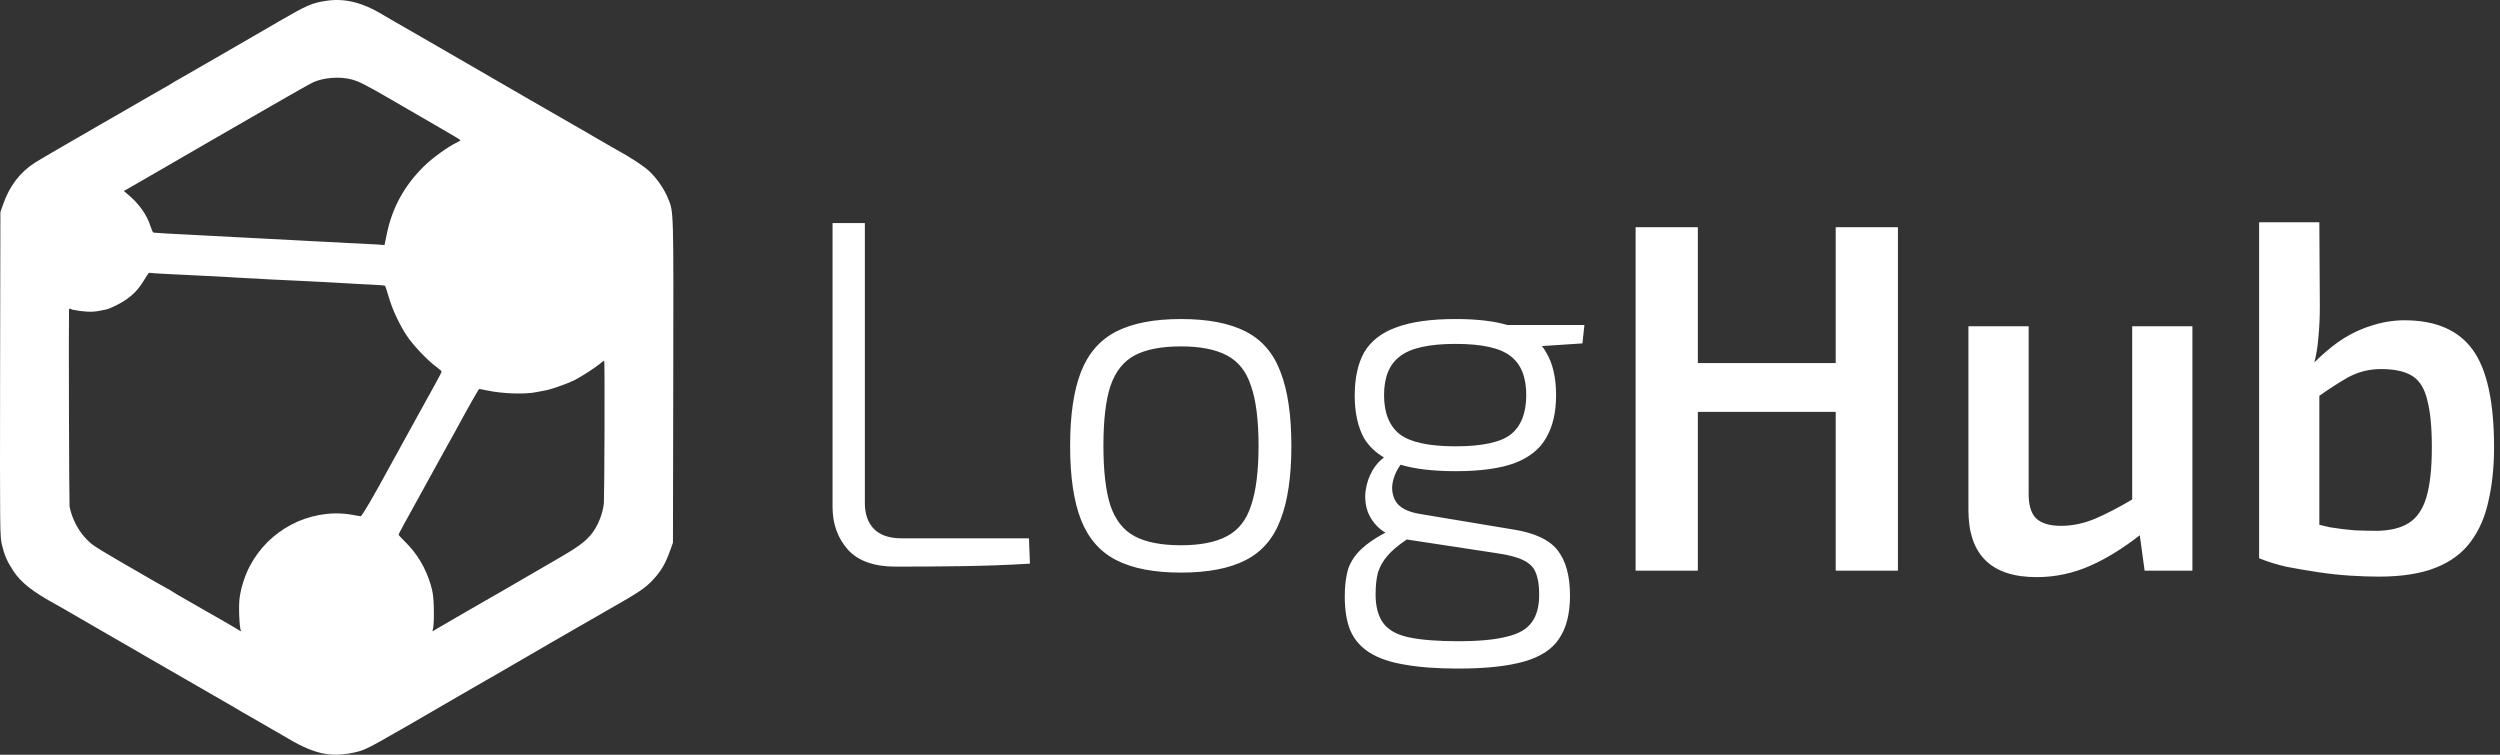
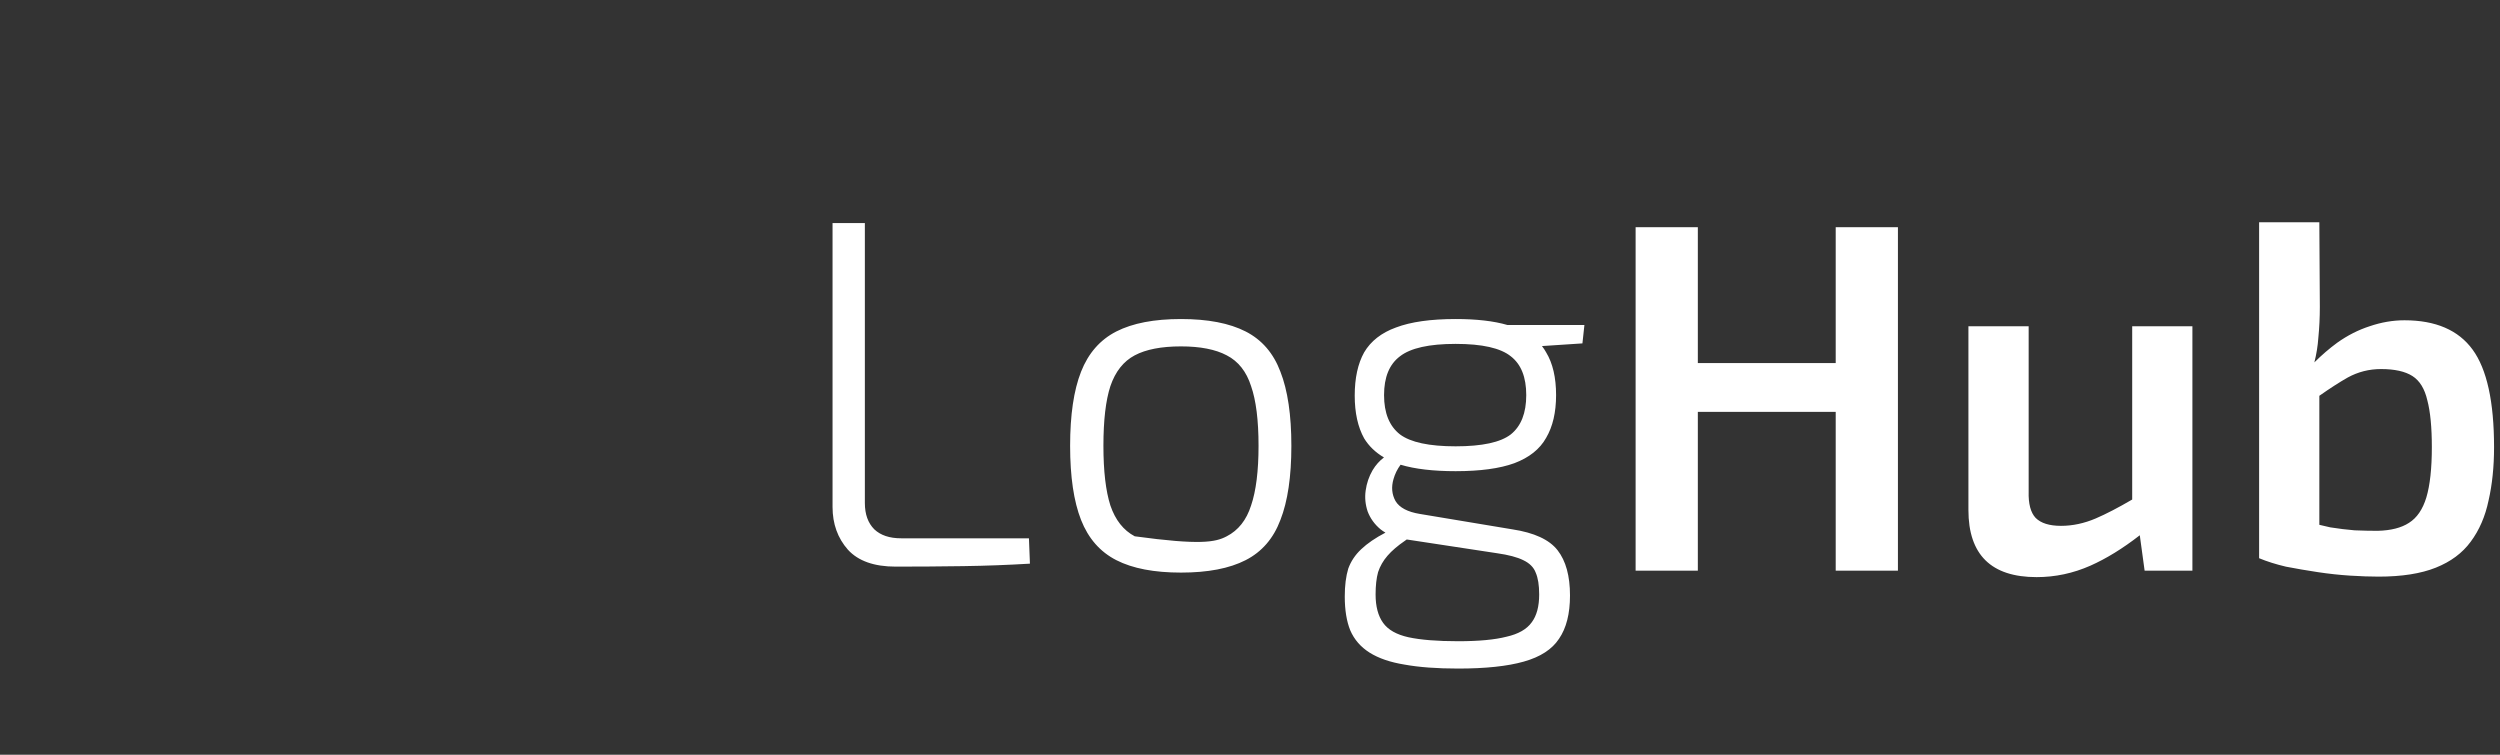
<svg xmlns="http://www.w3.org/2000/svg" width="106" height="32" viewBox="0 0 106 32" fill="none">
  <rect x="0" y="0" width="106" height="32" fill="#333333" stroke="none" />
-   <path fill-rule="evenodd" clip-rule="evenodd" d="M104.84 14.825C104.235 13.995 103.271 13.58 101.949 13.58C101.456 13.58 100.964 13.665 100.472 13.833C99.993 13.988 99.536 14.22 99.1 14.53C98.763 14.777 98.439 15.056 98.129 15.365C98.217 15.022 98.273 14.673 98.298 14.319C98.34 13.897 98.361 13.461 98.361 13.01L98.34 9.423H95.786V23.668C96.124 23.809 96.504 23.928 96.926 24.027C97.362 24.111 97.812 24.189 98.277 24.259C98.741 24.329 99.198 24.378 99.648 24.407C100.099 24.435 100.5 24.449 100.851 24.449C101.836 24.449 102.645 24.322 103.278 24.069C103.912 23.816 104.404 23.45 104.756 22.971C105.122 22.479 105.375 21.895 105.515 21.22C105.67 20.545 105.748 19.792 105.748 18.962C105.748 17.034 105.445 15.655 104.84 14.825ZM98.34 22.252C98.492 22.291 98.647 22.327 98.804 22.36C99.156 22.416 99.501 22.458 99.838 22.486C100.19 22.5 100.514 22.507 100.809 22.507C101.372 22.493 101.815 22.381 102.139 22.17C102.476 21.959 102.723 21.6 102.877 21.093C103.032 20.573 103.11 19.862 103.11 18.962C103.11 18.118 103.046 17.456 102.92 16.978C102.807 16.485 102.596 16.141 102.287 15.944C101.977 15.747 101.534 15.648 100.957 15.648C100.45 15.648 99.979 15.768 99.543 16.007C99.191 16.207 98.79 16.465 98.34 16.782V22.252ZM71.988 9.634V15.395H77.834V9.634H80.472V24.196H77.834V17.463H71.988V24.196H69.35V9.634H71.988ZM86.015 13.833V20.84C86.001 21.361 86.099 21.733 86.311 21.959C86.536 22.184 86.894 22.296 87.387 22.296C87.879 22.296 88.372 22.191 88.864 21.98C89.296 21.794 89.81 21.528 90.405 21.18V13.833H92.958V24.196H90.932L90.727 22.695C90.005 23.256 89.306 23.686 88.632 23.985C87.9 24.308 87.141 24.47 86.353 24.47C84.425 24.47 83.461 23.52 83.461 21.621V13.833H86.015ZM36.67 9.458V21.327C36.67 21.805 36.804 22.177 37.071 22.444C37.338 22.697 37.717 22.824 38.209 22.824H43.627L43.669 23.899C42.742 23.955 41.8 23.99 40.844 24.004C39.889 24.018 38.933 24.025 37.977 24.025C37.064 24.025 36.389 23.786 35.953 23.309C35.518 22.817 35.3 22.212 35.3 21.496V9.458H36.67ZM50.074 13.527C51.212 13.527 52.126 13.703 52.814 14.054C53.503 14.405 53.995 14.975 54.29 15.762C54.599 16.549 54.754 17.596 54.754 18.903C54.754 20.21 54.599 21.257 54.29 22.044C53.995 22.831 53.503 23.4 52.814 23.751C52.126 24.103 51.212 24.278 50.074 24.278C48.935 24.278 48.022 24.103 47.333 23.751C46.645 23.4 46.146 22.831 45.836 22.044C45.527 21.257 45.373 20.21 45.373 18.903C45.373 17.596 45.527 16.549 45.836 15.762C46.146 14.975 46.645 14.405 47.333 14.054C48.022 13.703 48.935 13.527 50.074 13.527ZM50.074 14.687C49.245 14.687 48.591 14.813 48.113 15.066C47.635 15.319 47.291 15.755 47.08 16.373C46.883 16.977 46.785 17.82 46.785 18.903C46.785 19.971 46.883 20.814 47.08 21.432C47.291 22.051 47.635 22.486 48.113 22.739C48.591 22.992 49.245 23.119 50.074 23.119C50.889 23.119 51.535 22.992 52.013 22.739C52.505 22.486 52.849 22.051 53.046 21.432C53.257 20.814 53.362 19.971 53.362 18.903C53.362 17.82 53.257 16.977 53.046 16.373C52.849 15.755 52.505 15.319 52.013 15.066C51.535 14.813 50.889 14.687 50.074 14.687ZM63.915 13.78C63.337 13.611 62.605 13.527 61.719 13.527C60.665 13.527 59.822 13.646 59.19 13.885C58.571 14.11 58.122 14.462 57.84 14.94C57.574 15.417 57.44 16.029 57.44 16.773C57.44 17.504 57.574 18.109 57.84 18.587C58.038 18.912 58.317 19.181 58.68 19.396C58.49 19.538 58.33 19.718 58.199 19.936C58.044 20.203 57.946 20.491 57.904 20.8C57.862 21.095 57.89 21.39 57.988 21.685C58.1 21.98 58.283 22.233 58.536 22.444C58.6 22.495 58.669 22.541 58.743 22.584C58.319 22.805 57.976 23.039 57.714 23.288C57.461 23.526 57.278 23.8 57.166 24.11C57.068 24.433 57.018 24.826 57.018 25.29C57.018 25.866 57.096 26.344 57.25 26.724C57.419 27.117 57.693 27.433 58.072 27.672C58.452 27.911 58.944 28.08 59.548 28.178C60.166 28.291 60.925 28.347 61.825 28.347C62.991 28.347 63.919 28.248 64.608 28.052C65.31 27.855 65.809 27.532 66.104 27.082C66.413 26.632 66.568 26.021 66.568 25.248C66.568 24.419 66.392 23.779 66.041 23.33C65.69 22.88 65.05 22.585 64.123 22.444L60.202 21.791C59.682 21.706 59.337 21.524 59.169 21.243C59.014 20.962 58.986 20.652 59.084 20.315C59.146 20.095 59.246 19.891 59.385 19.704C59.992 19.887 60.77 19.978 61.719 19.978C62.759 19.978 63.589 19.865 64.207 19.64C64.839 19.402 65.289 19.043 65.556 18.565C65.837 18.088 65.978 17.483 65.978 16.752C65.978 16.008 65.837 15.403 65.556 14.94C65.504 14.846 65.444 14.757 65.379 14.673L67.095 14.56L67.179 13.78H63.915ZM59.646 22.874L59.569 22.929C59.26 23.14 59.014 23.351 58.831 23.562C58.649 23.772 58.515 24.004 58.431 24.257C58.361 24.51 58.325 24.826 58.325 25.206C58.325 25.712 58.431 26.112 58.642 26.407C58.852 26.703 59.211 26.906 59.717 27.019C60.237 27.131 60.939 27.188 61.825 27.188C62.696 27.188 63.378 27.124 63.87 26.998C64.376 26.885 64.734 26.681 64.945 26.386C65.156 26.105 65.261 25.712 65.261 25.206C65.261 24.812 65.212 24.503 65.113 24.278C65.029 24.053 64.853 23.878 64.586 23.751C64.333 23.625 63.961 23.526 63.469 23.456L59.646 22.874ZM59.358 15.108C59.808 14.757 60.595 14.581 61.719 14.581C62.844 14.581 63.624 14.757 64.059 15.108C64.495 15.445 64.713 15.993 64.713 16.752C64.713 17.511 64.495 18.067 64.059 18.418C63.624 18.755 62.844 18.924 61.719 18.924C60.595 18.924 59.808 18.755 59.358 18.418C58.909 18.067 58.684 17.511 58.684 16.752C58.684 15.993 58.909 15.445 59.358 15.108Z" fill="white" />
-   <path d="M13.874 0.029C13.238 0.118 13.016 0.216 11.797 0.924C11.361 1.178 10.867 1.467 10.694 1.565C10.525 1.663 9.804 2.077 9.092 2.491C8.385 2.9 7.731 3.274 7.646 3.323C7.473 3.417 7.366 3.483 7.202 3.586C7.139 3.626 6.979 3.719 6.846 3.791C6.597 3.929 6.321 4.089 5.044 4.828C4.653 5.055 4.261 5.277 4.177 5.326C2.953 6.03 1.659 6.782 1.467 6.906C0.84 7.316 0.409 7.881 0.137 8.651L0.017 8.989L0.004 15.862C-0.005 22.574 -0.005 22.739 0.084 23.104C0.186 23.54 0.297 23.798 0.56 24.199C0.893 24.706 1.378 25.089 2.433 25.663C2.539 25.721 2.66 25.792 2.7 25.815C2.953 25.966 4.524 26.874 4.768 27.012C4.871 27.07 5.204 27.266 5.511 27.439C5.818 27.617 6.129 27.795 6.201 27.84C6.276 27.88 7.05 28.329 7.922 28.832C9.59 29.798 9.782 29.91 9.96 30.008C10.022 30.043 10.151 30.119 10.249 30.181C10.347 30.239 10.458 30.301 10.493 30.319C10.529 30.337 10.809 30.497 11.112 30.675C11.41 30.853 11.664 31 11.672 31C11.681 31 11.815 31.076 11.966 31.169C13.27 31.962 13.946 32.126 14.969 31.917C15.44 31.819 15.547 31.766 17.02 30.92C17.193 30.818 17.407 30.698 17.487 30.653C17.567 30.604 18.265 30.203 19.035 29.754C19.804 29.309 20.512 28.899 20.605 28.846C20.699 28.797 20.81 28.73 20.85 28.708C20.912 28.672 22.829 27.559 23.039 27.439C23.074 27.417 23.225 27.332 23.372 27.244C23.746 27.03 25.61 25.957 25.797 25.85C27.105 25.107 27.358 24.938 27.687 24.582C28.03 24.217 28.217 23.892 28.413 23.344L28.533 23.011L28.546 16.156C28.559 8.709 28.568 9.012 28.315 8.389C28.154 7.997 27.834 7.538 27.514 7.245C27.269 7.022 26.718 6.662 26.153 6.354C26.068 6.31 25.948 6.239 25.886 6.203C25.792 6.145 23.675 4.921 23.203 4.654C23.128 4.61 22.79 4.418 22.46 4.227C21.25 3.524 19.942 2.767 19.791 2.682C19.707 2.633 18.977 2.21 18.167 1.743C17.362 1.28 16.642 0.862 16.566 0.822C16.495 0.777 16.321 0.679 16.188 0.599C15.365 0.105 14.613 -0.077 13.874 0.029ZM14.875 3.359C15.209 3.443 15.48 3.581 16.633 4.249C17.206 4.583 18.092 5.095 18.599 5.389C19.11 5.678 19.524 5.932 19.524 5.945C19.524 5.958 19.449 6.003 19.36 6.047C19.004 6.212 18.319 6.711 17.985 7.04C17.135 7.877 16.624 8.816 16.397 9.938L16.303 10.392L16.037 10.369C15.885 10.36 15.516 10.338 15.209 10.325C14.902 10.312 14.515 10.294 14.342 10.28C14.172 10.271 13.772 10.249 13.452 10.236C13.136 10.218 12.753 10.2 12.607 10.191C12.246 10.174 11.37 10.124 10.827 10.098C10.582 10.089 10.231 10.071 10.049 10.058C9.746 10.04 9.155 10.009 8.358 9.969C6.952 9.898 6.739 9.884 6.508 9.862C6.481 9.857 6.428 9.742 6.383 9.599C6.236 9.119 5.889 8.629 5.435 8.255L5.249 8.099L5.903 7.725C6.601 7.325 8.109 6.452 9.026 5.918C9.332 5.74 9.662 5.549 9.76 5.495C9.857 5.442 10.645 4.988 11.512 4.485C12.38 3.982 13.181 3.532 13.292 3.483C13.741 3.288 14.386 3.239 14.875 3.359ZM7.068 11.616C7.446 11.633 7.847 11.651 7.958 11.66C8.069 11.669 8.429 11.687 8.759 11.7C9.088 11.718 9.479 11.736 9.626 11.745C9.773 11.758 10.155 11.776 10.471 11.794C10.792 11.807 11.192 11.829 11.361 11.843C11.534 11.852 11.913 11.869 12.206 11.883C12.5 11.896 12.909 11.918 13.118 11.927C13.327 11.941 13.719 11.958 13.986 11.972C14.257 11.985 14.604 12.007 14.764 12.016C14.924 12.03 15.334 12.047 15.676 12.065C16.019 12.079 16.312 12.101 16.33 12.119C16.343 12.136 16.41 12.341 16.477 12.573C16.615 13.071 16.931 13.757 17.238 14.22C17.496 14.616 18.127 15.283 18.474 15.533C18.608 15.63 18.723 15.729 18.723 15.755C18.723 15.777 18.612 16 18.474 16.245C18.19 16.757 17.522 17.963 17.344 18.292C17.278 18.413 17.122 18.693 17.002 18.915C16.882 19.134 16.699 19.467 16.597 19.65C15.832 21.061 15.342 21.898 15.289 21.889C15.258 21.884 15.08 21.853 14.898 21.822C14.715 21.786 14.399 21.764 14.195 21.769C12.447 21.804 10.894 22.948 10.342 24.591C10.244 24.893 10.213 25.018 10.16 25.347C10.111 25.672 10.147 26.634 10.218 26.745C10.231 26.772 10.195 26.763 10.138 26.723C10.026 26.651 9.55 26.375 9.239 26.197C8.994 26.059 8.848 25.979 8.18 25.592C7.851 25.401 7.54 25.223 7.491 25.196C7.442 25.169 7.371 25.125 7.335 25.098C7.299 25.071 7.157 24.987 7.024 24.916C6.89 24.84 6.708 24.742 6.623 24.693C3.99 23.175 3.959 23.153 3.696 22.89C3.322 22.516 3.051 22 2.949 21.47C2.931 21.359 2.909 13.855 2.926 13.16C2.931 13.089 2.949 13.067 2.989 13.093C3.015 13.111 3.064 13.129 3.087 13.133C3.531 13.223 3.896 13.24 4.172 13.187C4.283 13.165 4.426 13.138 4.488 13.125C4.675 13.089 5.151 12.849 5.391 12.671C5.738 12.421 5.916 12.208 6.254 11.647C6.29 11.593 6.33 11.553 6.347 11.567C6.365 11.576 6.69 11.598 7.068 11.616ZM25.632 18.168C25.628 19.757 25.614 21.172 25.605 21.323C25.574 21.666 25.432 22.093 25.236 22.414C24.978 22.841 24.667 23.099 23.786 23.611C22.678 24.257 21.535 24.92 21.348 25.027C20.939 25.258 18.594 26.611 18.474 26.687L18.336 26.772L18.372 26.58C18.39 26.478 18.403 26.122 18.394 25.792C18.381 25.298 18.359 25.12 18.261 24.791C18.043 24.07 17.691 23.478 17.171 22.966C17.024 22.819 16.899 22.686 16.899 22.672C16.899 22.654 16.993 22.476 17.104 22.272C17.358 21.818 18.643 19.481 18.879 19.049C18.973 18.875 19.07 18.697 19.102 18.648C19.133 18.599 19.217 18.448 19.288 18.315C19.796 17.375 20.294 16.49 20.32 16.49C20.334 16.49 20.489 16.521 20.659 16.556C21.295 16.694 22.247 16.726 22.732 16.628C22.865 16.601 23.034 16.57 23.11 16.556C23.341 16.521 24.062 16.267 24.346 16.125C24.645 15.973 25.254 15.582 25.463 15.403C25.539 15.341 25.605 15.292 25.619 15.288C25.632 15.288 25.637 16.583 25.632 18.168Z" fill="white" />
+   <path fill-rule="evenodd" clip-rule="evenodd" d="M104.84 14.825C104.235 13.995 103.271 13.58 101.949 13.58C101.456 13.58 100.964 13.665 100.472 13.833C99.993 13.988 99.536 14.22 99.1 14.53C98.763 14.777 98.439 15.056 98.129 15.365C98.217 15.022 98.273 14.673 98.298 14.319C98.34 13.897 98.361 13.461 98.361 13.01L98.34 9.423H95.786V23.668C96.124 23.809 96.504 23.928 96.926 24.027C97.362 24.111 97.812 24.189 98.277 24.259C98.741 24.329 99.198 24.378 99.648 24.407C100.099 24.435 100.5 24.449 100.851 24.449C101.836 24.449 102.645 24.322 103.278 24.069C103.912 23.816 104.404 23.45 104.756 22.971C105.122 22.479 105.375 21.895 105.515 21.22C105.67 20.545 105.748 19.792 105.748 18.962C105.748 17.034 105.445 15.655 104.84 14.825ZM98.34 22.252C98.492 22.291 98.647 22.327 98.804 22.36C99.156 22.416 99.501 22.458 99.838 22.486C100.19 22.5 100.514 22.507 100.809 22.507C101.372 22.493 101.815 22.381 102.139 22.17C102.476 21.959 102.723 21.6 102.877 21.093C103.032 20.573 103.11 19.862 103.11 18.962C103.11 18.118 103.046 17.456 102.92 16.978C102.807 16.485 102.596 16.141 102.287 15.944C101.977 15.747 101.534 15.648 100.957 15.648C100.45 15.648 99.979 15.768 99.543 16.007C99.191 16.207 98.79 16.465 98.34 16.782V22.252ZM71.988 9.634V15.395H77.834V9.634H80.472V24.196H77.834V17.463H71.988V24.196H69.35V9.634H71.988ZM86.015 13.833V20.84C86.001 21.361 86.099 21.733 86.311 21.959C86.536 22.184 86.894 22.296 87.387 22.296C87.879 22.296 88.372 22.191 88.864 21.98C89.296 21.794 89.81 21.528 90.405 21.18V13.833H92.958V24.196H90.932L90.727 22.695C90.005 23.256 89.306 23.686 88.632 23.985C87.9 24.308 87.141 24.47 86.353 24.47C84.425 24.47 83.461 23.52 83.461 21.621V13.833H86.015ZM36.67 9.458V21.327C36.67 21.805 36.804 22.177 37.071 22.444C37.338 22.697 37.717 22.824 38.209 22.824H43.627L43.669 23.899C42.742 23.955 41.8 23.99 40.844 24.004C39.889 24.018 38.933 24.025 37.977 24.025C37.064 24.025 36.389 23.786 35.953 23.309C35.518 22.817 35.3 22.212 35.3 21.496V9.458H36.67ZM50.074 13.527C51.212 13.527 52.126 13.703 52.814 14.054C53.503 14.405 53.995 14.975 54.29 15.762C54.599 16.549 54.754 17.596 54.754 18.903C54.754 20.21 54.599 21.257 54.29 22.044C53.995 22.831 53.503 23.4 52.814 23.751C52.126 24.103 51.212 24.278 50.074 24.278C48.935 24.278 48.022 24.103 47.333 23.751C46.645 23.4 46.146 22.831 45.836 22.044C45.527 21.257 45.373 20.21 45.373 18.903C45.373 17.596 45.527 16.549 45.836 15.762C46.146 14.975 46.645 14.405 47.333 14.054C48.022 13.703 48.935 13.527 50.074 13.527ZM50.074 14.687C49.245 14.687 48.591 14.813 48.113 15.066C47.635 15.319 47.291 15.755 47.08 16.373C46.883 16.977 46.785 17.82 46.785 18.903C46.785 19.971 46.883 20.814 47.08 21.432C47.291 22.051 47.635 22.486 48.113 22.739C50.889 23.119 51.535 22.992 52.013 22.739C52.505 22.486 52.849 22.051 53.046 21.432C53.257 20.814 53.362 19.971 53.362 18.903C53.362 17.82 53.257 16.977 53.046 16.373C52.849 15.755 52.505 15.319 52.013 15.066C51.535 14.813 50.889 14.687 50.074 14.687ZM63.915 13.78C63.337 13.611 62.605 13.527 61.719 13.527C60.665 13.527 59.822 13.646 59.19 13.885C58.571 14.11 58.122 14.462 57.84 14.94C57.574 15.417 57.44 16.029 57.44 16.773C57.44 17.504 57.574 18.109 57.84 18.587C58.038 18.912 58.317 19.181 58.68 19.396C58.49 19.538 58.33 19.718 58.199 19.936C58.044 20.203 57.946 20.491 57.904 20.8C57.862 21.095 57.89 21.39 57.988 21.685C58.1 21.98 58.283 22.233 58.536 22.444C58.6 22.495 58.669 22.541 58.743 22.584C58.319 22.805 57.976 23.039 57.714 23.288C57.461 23.526 57.278 23.8 57.166 24.11C57.068 24.433 57.018 24.826 57.018 25.29C57.018 25.866 57.096 26.344 57.25 26.724C57.419 27.117 57.693 27.433 58.072 27.672C58.452 27.911 58.944 28.08 59.548 28.178C60.166 28.291 60.925 28.347 61.825 28.347C62.991 28.347 63.919 28.248 64.608 28.052C65.31 27.855 65.809 27.532 66.104 27.082C66.413 26.632 66.568 26.021 66.568 25.248C66.568 24.419 66.392 23.779 66.041 23.33C65.69 22.88 65.05 22.585 64.123 22.444L60.202 21.791C59.682 21.706 59.337 21.524 59.169 21.243C59.014 20.962 58.986 20.652 59.084 20.315C59.146 20.095 59.246 19.891 59.385 19.704C59.992 19.887 60.77 19.978 61.719 19.978C62.759 19.978 63.589 19.865 64.207 19.64C64.839 19.402 65.289 19.043 65.556 18.565C65.837 18.088 65.978 17.483 65.978 16.752C65.978 16.008 65.837 15.403 65.556 14.94C65.504 14.846 65.444 14.757 65.379 14.673L67.095 14.56L67.179 13.78H63.915ZM59.646 22.874L59.569 22.929C59.26 23.14 59.014 23.351 58.831 23.562C58.649 23.772 58.515 24.004 58.431 24.257C58.361 24.51 58.325 24.826 58.325 25.206C58.325 25.712 58.431 26.112 58.642 26.407C58.852 26.703 59.211 26.906 59.717 27.019C60.237 27.131 60.939 27.188 61.825 27.188C62.696 27.188 63.378 27.124 63.87 26.998C64.376 26.885 64.734 26.681 64.945 26.386C65.156 26.105 65.261 25.712 65.261 25.206C65.261 24.812 65.212 24.503 65.113 24.278C65.029 24.053 64.853 23.878 64.586 23.751C64.333 23.625 63.961 23.526 63.469 23.456L59.646 22.874ZM59.358 15.108C59.808 14.757 60.595 14.581 61.719 14.581C62.844 14.581 63.624 14.757 64.059 15.108C64.495 15.445 64.713 15.993 64.713 16.752C64.713 17.511 64.495 18.067 64.059 18.418C63.624 18.755 62.844 18.924 61.719 18.924C60.595 18.924 59.808 18.755 59.358 18.418C58.909 18.067 58.684 17.511 58.684 16.752C58.684 15.993 58.909 15.445 59.358 15.108Z" fill="white" />
</svg>